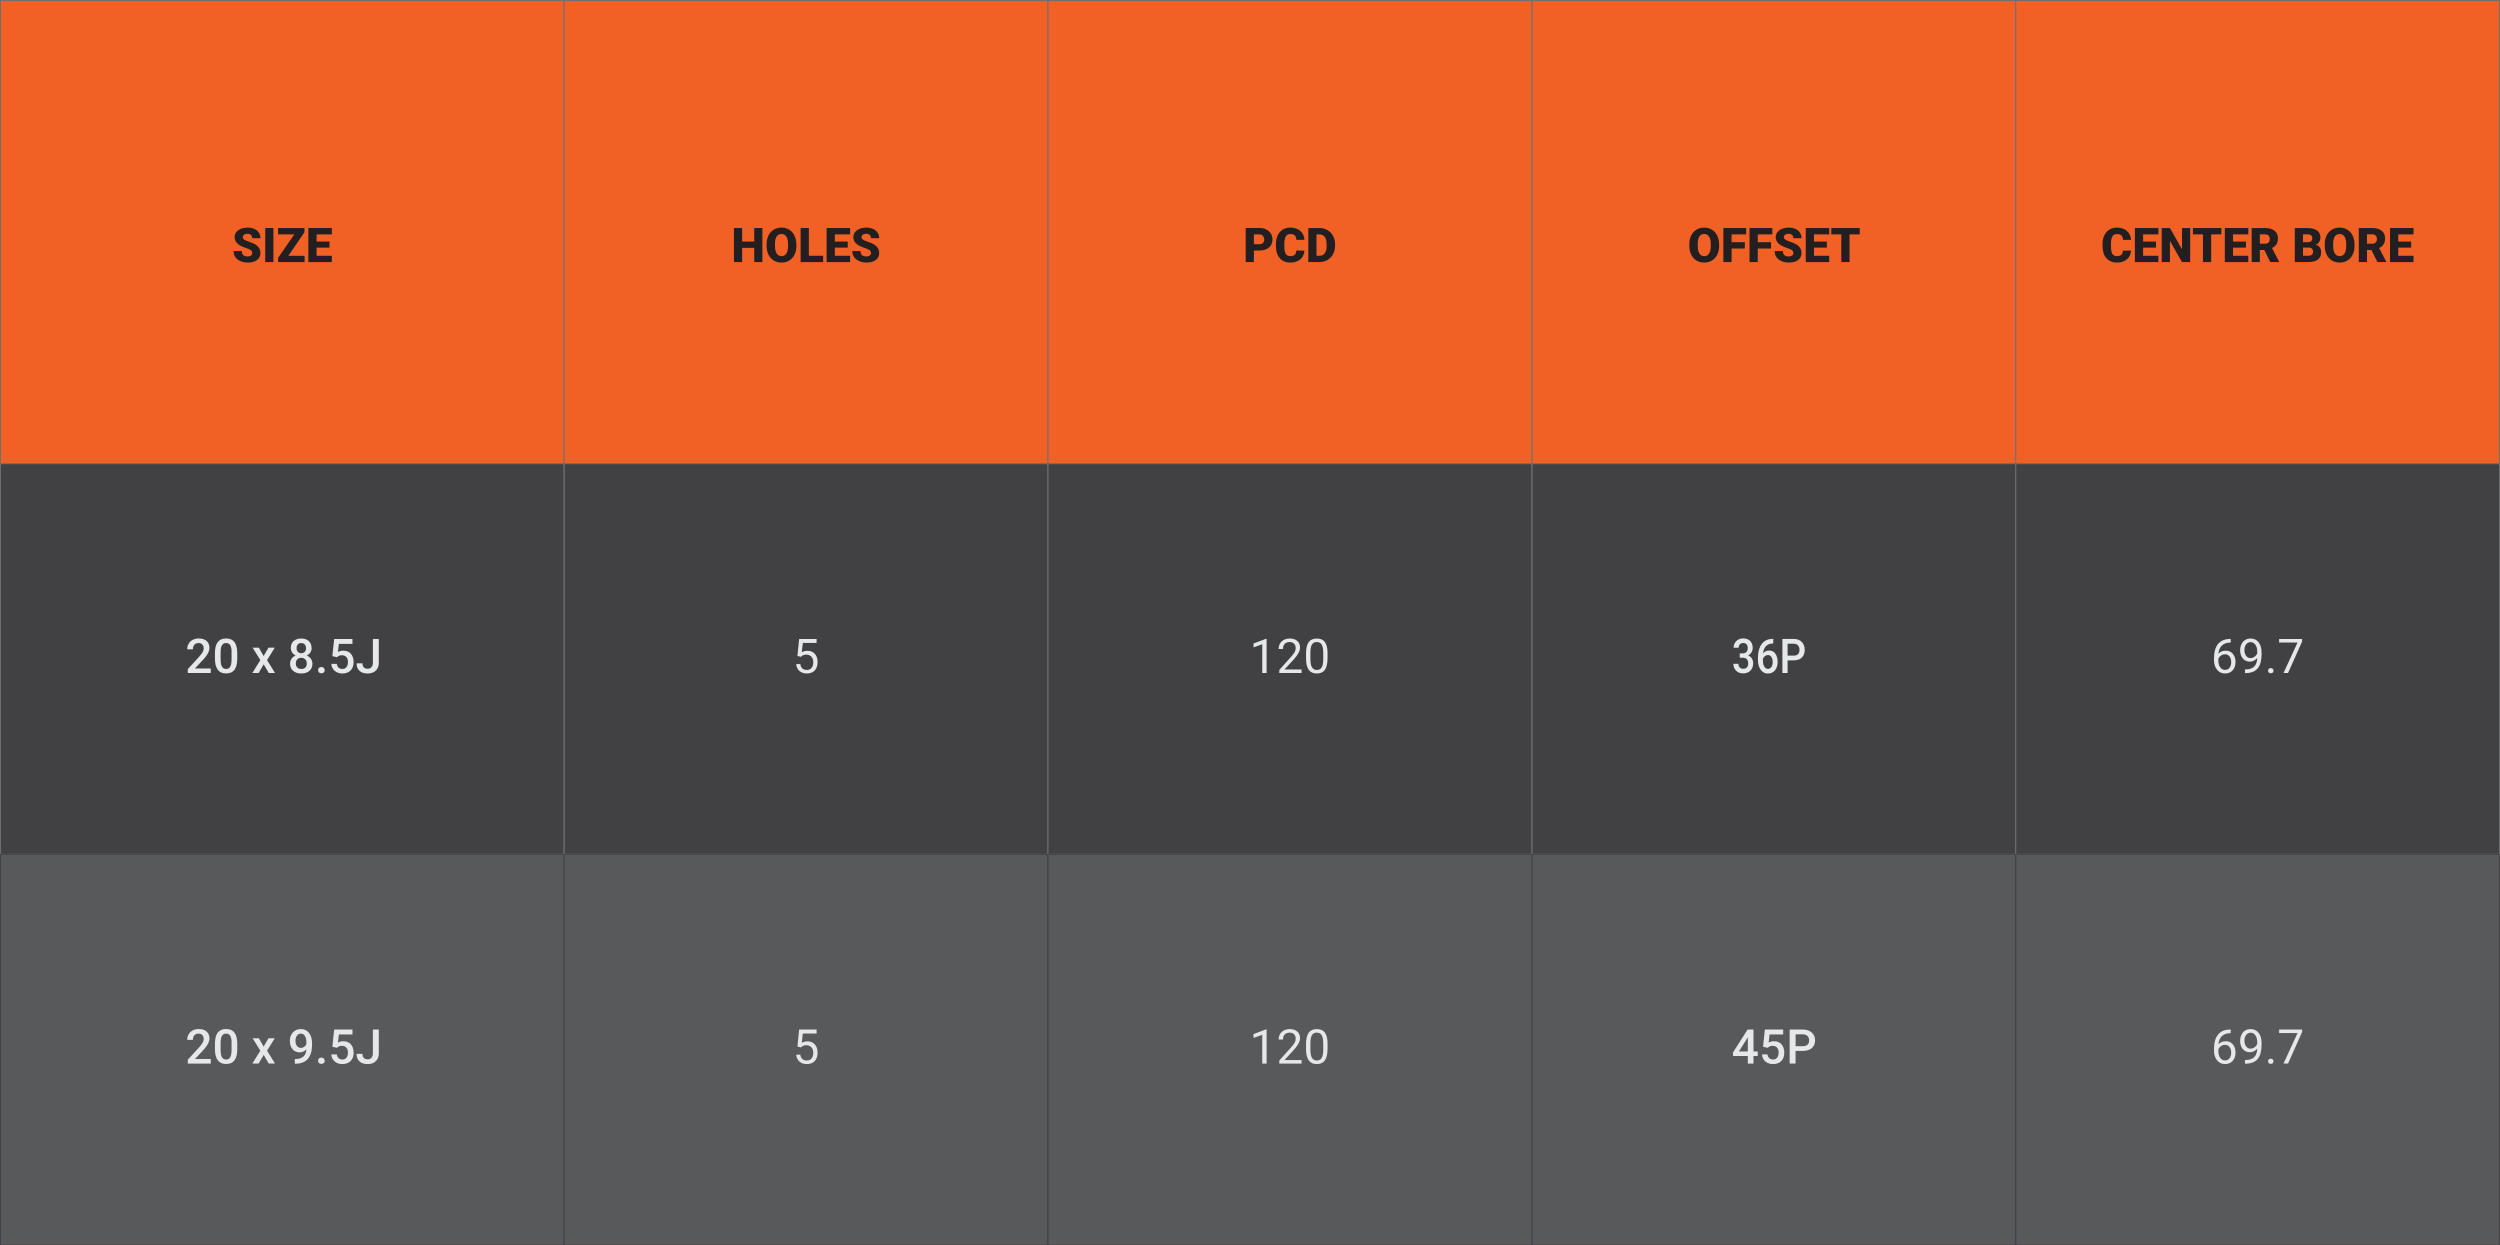
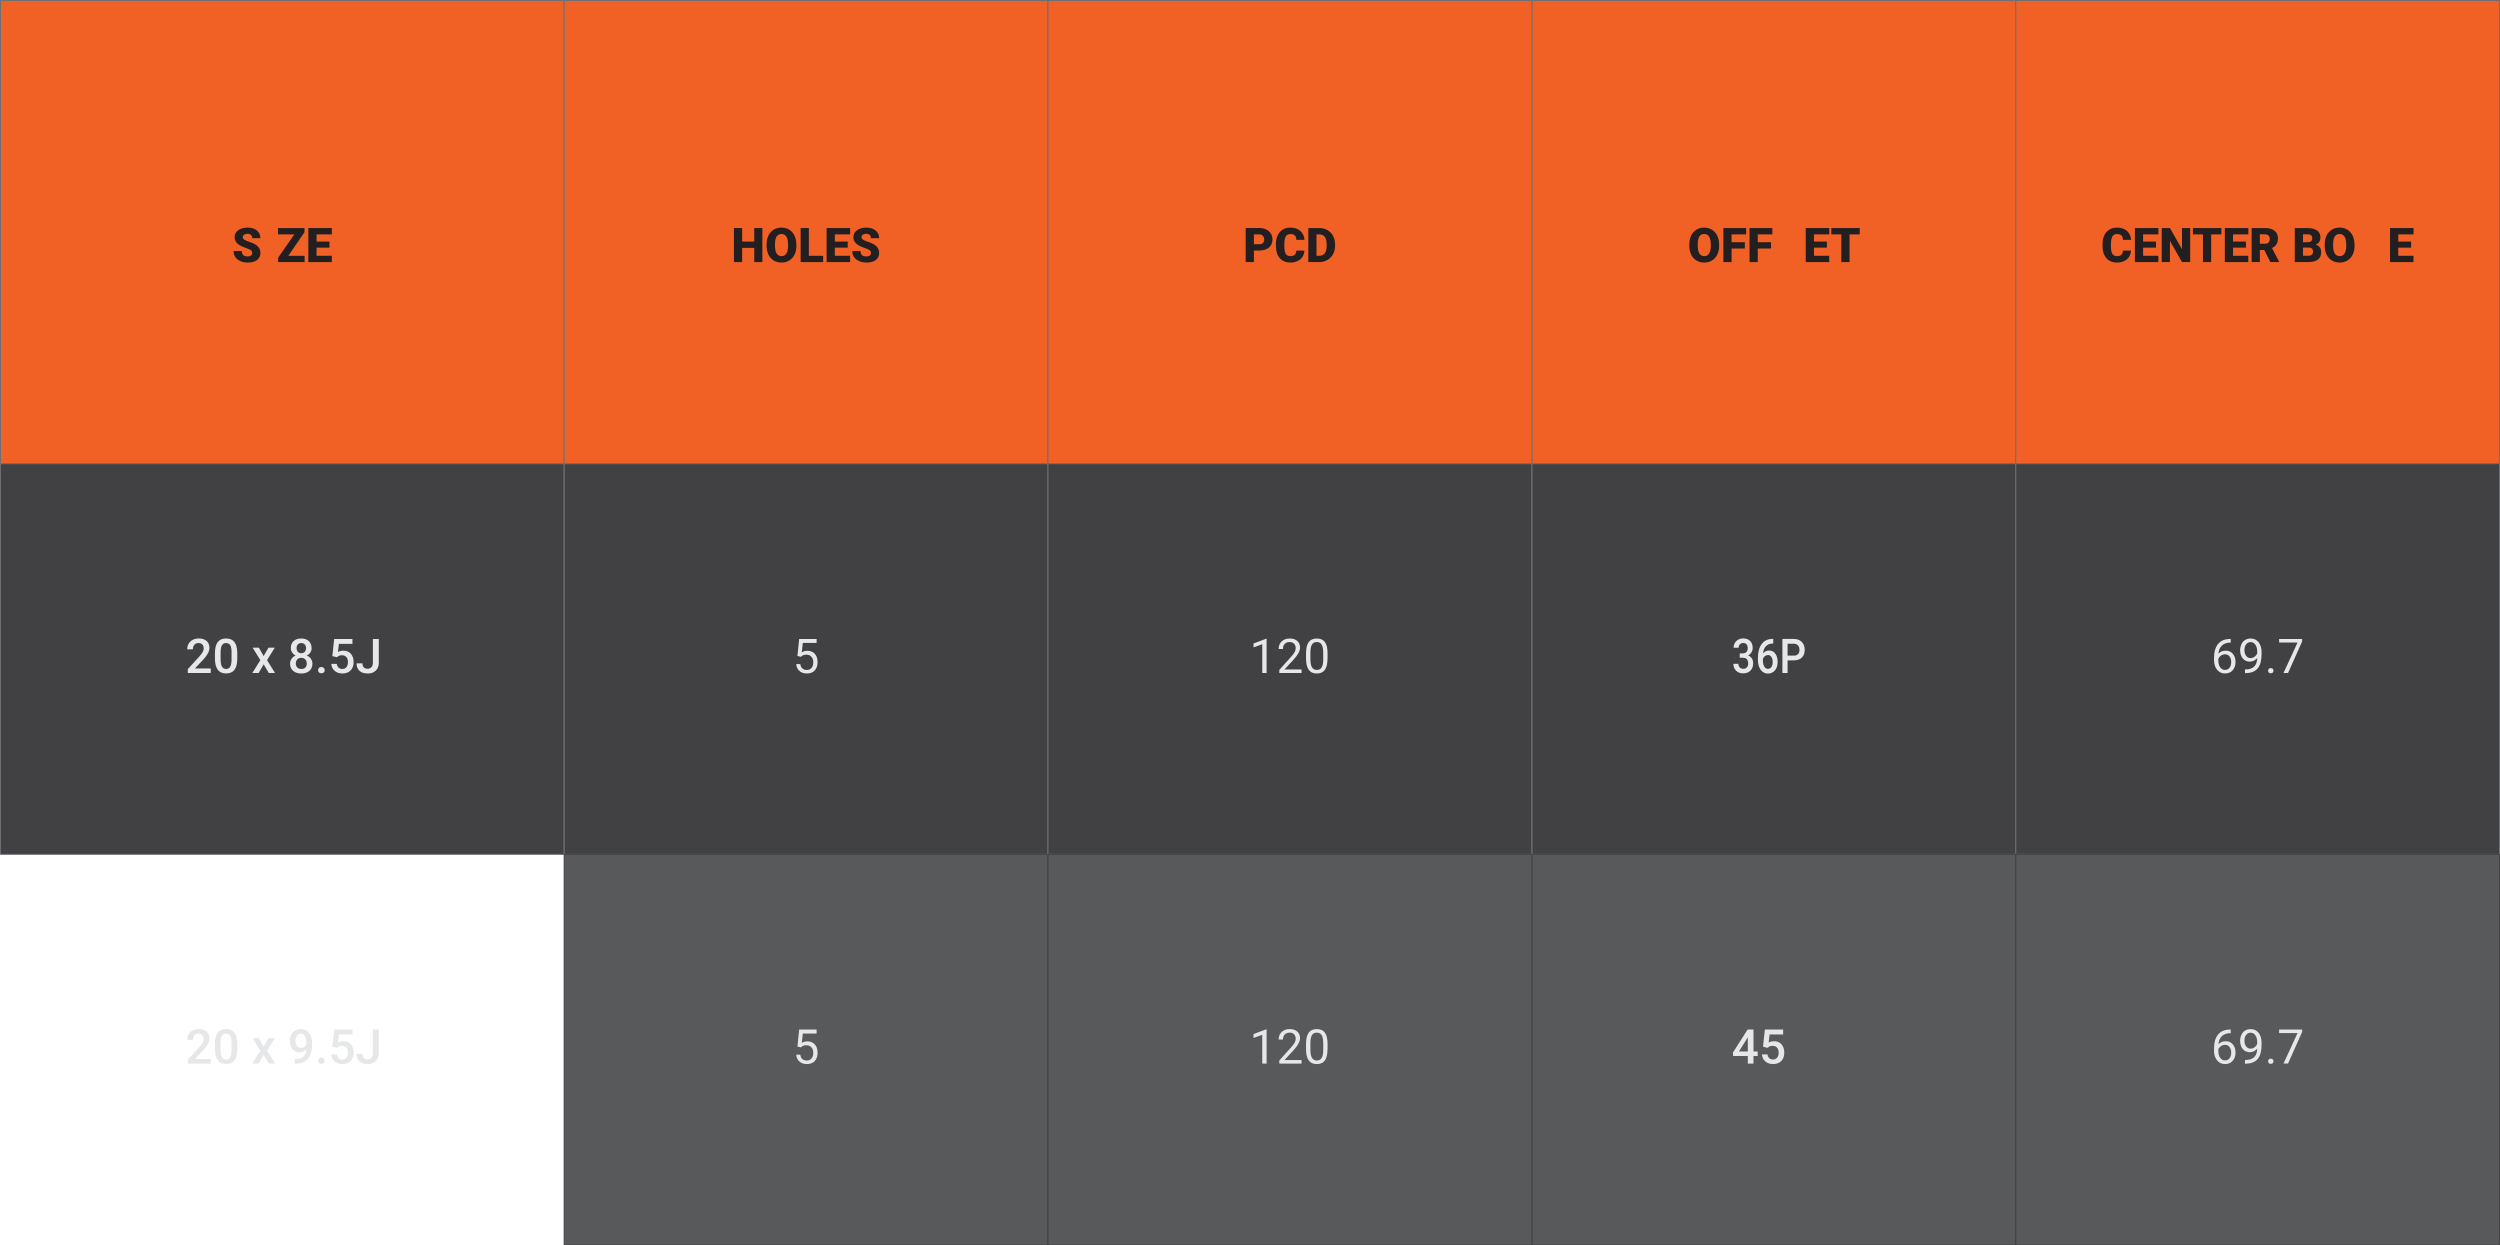
<svg xmlns="http://www.w3.org/2000/svg" viewBox="0 0 626.32 312" data-sanitized-data-name="Layer 1" data-name="Layer 1" id="Layer_1">
  <defs>
    <style>
      .cls-1 {
        fill: #f16125;
      }

      .cls-1, .cls-2, .cls-3 {
        stroke-miterlimit: 10;
        stroke-width: .25px;
      }

      .cls-1, .cls-3 {
        stroke: #6d6e71;
      }

      .cls-4 {
        fill: #231f20;
      }

      .cls-2 {
        fill: #58595b;
        stroke: #414042;
      }

      .cls-5 {
        fill: #e6e7e8;
      }

      .cls-3 {
        fill: #414042;
      }
    </style>
  </defs>
  <rect height="116.05" width="141.21" y=".12" x=".12" class="cls-1" />
  <rect height="97.85" width="141.21" y="116.18" x=".12" class="cls-3" />
-   <rect height="97.85" width="141.21" y="214.03" x=".12" class="cls-2" />
  <rect height="116.05" width="121.21" y=".12" x="141.34" class="cls-1" />
  <rect height="97.85" width="121.21" y="116.18" x="141.34" class="cls-3" />
  <rect height="97.85" width="121.21" y="214.03" x="141.34" class="cls-2" />
  <rect height="116.05" width="121.21" y=".12" x="504.98" class="cls-1" />
  <rect height="97.85" width="121.21" y="116.18" x="504.98" class="cls-3" />
  <rect height="97.85" width="121.21" y="214.03" x="504.98" class="cls-2" />
  <rect height="116.05" width="121.21" y=".12" x="383.77" class="cls-1" />
  <rect height="97.85" width="121.21" y="116.18" x="383.77" class="cls-3" />
  <rect height="97.85" width="121.21" y="214.03" x="383.77" class="cls-2" />
  <rect height="116.05" width="121.21" y=".12" x="262.55" class="cls-1" />
  <rect height="97.85" width="121.21" y="116.18" x="262.55" class="cls-3" />
  <rect height="97.85" width="121.21" y="214.03" x="262.55" class="cls-2" />
  <g>
    <path d="M52.79,168.61h-5.74v-.98l2.84-3.1c.41-.46.7-.84.88-1.15s.26-.61.26-.92c0-.41-.11-.73-.34-.98s-.54-.38-.92-.38c-.46,0-.82.14-1.07.42s-.38.67-.38,1.15h-1.42c0-.52.12-.99.36-1.4s.57-.74,1.01-.97.95-.35,1.52-.35c.83,0,1.48.21,1.96.62s.72.99.72,1.73c0,.43-.12.87-.36,1.34s-.63,1-1.18,1.59l-2.09,2.23h3.96v1.14Z" class="cls-5" />
    <path d="M59.44,165.02c0,1.23-.23,2.15-.69,2.77s-1.16.93-2.1.93-1.62-.3-2.08-.91-.71-1.51-.72-2.7v-1.48c0-1.23.23-2.15.69-2.76s1.16-.92,2.1-.92,1.63.3,2.09.9.69,1.49.71,2.68v1.48ZM58.02,163.42c0-.8-.11-1.39-.33-1.76s-.57-.56-1.04-.56-.81.18-1.03.53-.33.91-.35,1.66v1.93c0,.8.11,1.39.33,1.78s.57.59,1.05.59.79-.18,1.01-.54.33-.93.35-1.7v-1.93Z" class="cls-5" />
    <path d="M66.05,164.35l1.21-2.09h1.58l-1.94,3.12,2,3.22h-1.57l-1.27-2.17-1.26,2.17h-1.58l2-3.22-1.93-3.12h1.57l1.18,2.09Z" class="cls-5" />
    <path d="M78.08,162.33c0,.42-.11.79-.32,1.12s-.51.58-.88.77c.45.21.79.49,1.03.85s.36.77.36,1.22c0,.75-.25,1.34-.76,1.78s-1.18.66-2.03.66-1.53-.22-2.04-.66-.77-1.04-.77-1.78c0-.46.12-.87.36-1.23s.58-.64,1.02-.84c-.37-.19-.66-.44-.87-.77s-.32-.7-.32-1.12c0-.73.23-1.3.7-1.73s1.1-.64,1.9-.64,1.44.21,1.9.64.7,1,.7,1.73ZM76.85,166.21c0-.42-.12-.76-.38-1.02s-.59-.39-1-.39-.74.13-.99.39-.37.6-.37,1.03.12.75.37,1,.58.38,1.01.38.77-.12,1.01-.36.36-.58.36-1.01ZM76.67,162.38c0-.37-.11-.68-.32-.92s-.5-.36-.87-.36-.65.11-.86.34-.32.54-.32.93.11.7.32.93.5.35.86.35.65-.12.87-.35.32-.54.32-.93Z" class="cls-5" />
    <path d="M80.51,167.11c.27,0,.47.08.62.23s.22.34.22.57-.07.41-.22.55-.35.22-.62.22-.46-.07-.6-.22-.22-.33-.22-.56.07-.42.22-.57.35-.23.61-.23Z" class="cls-5" />
    <path d="M83.26,164.38l.46-4.3h4.58v1.23h-3.4l-.23,2.04c.39-.23.84-.34,1.34-.34.81,0,1.45.26,1.9.78s.68,1.22.68,2.1-.25,1.56-.75,2.07-1.19.77-2.06.77c-.78,0-1.43-.22-1.94-.67s-.79-1.03-.84-1.75h1.38c.05.41.2.73.45.95s.56.33.95.33c.44,0,.78-.16,1.02-.47s.37-.74.37-1.28-.13-.93-.4-1.23-.64-.45-1.11-.45c-.26,0-.48.03-.66.1s-.38.2-.59.4l-1.14-.28Z" class="cls-5" />
    <path d="M93.42,160.08h1.48v5.98c0,.82-.25,1.46-.76,1.95s-1.18.72-2.02.72c-.89,0-1.58-.22-2.06-.67s-.73-1.07-.73-1.88h1.48c0,.45.11.79.34,1.02s.55.34.97.34c.4,0,.72-.13.95-.4s.35-.63.35-1.09v-5.98Z" class="cls-5" />
  </g>
  <g>
    <path d="M52.79,266.46h-5.74v-.98l2.84-3.1c.41-.46.7-.84.88-1.15s.26-.61.26-.92c0-.41-.11-.73-.34-.98s-.54-.38-.92-.38c-.46,0-.82.14-1.07.42s-.38.67-.38,1.15h-1.42c0-.52.12-.99.36-1.4s.57-.74,1.01-.97.95-.35,1.52-.35c.83,0,1.48.21,1.96.62s.72.99.72,1.73c0,.43-.12.87-.36,1.34s-.63,1-1.18,1.59l-2.09,2.23h3.96v1.14Z" class="cls-5" />
    <path d="M59.44,262.86c0,1.23-.23,2.15-.69,2.77s-1.16.93-2.1.93-1.62-.3-2.08-.91-.71-1.51-.72-2.7v-1.48c0-1.23.23-2.15.69-2.76s1.16-.92,2.1-.92,1.63.3,2.09.9.69,1.49.71,2.68v1.48ZM58.02,261.27c0-.8-.11-1.39-.33-1.76s-.57-.56-1.04-.56-.81.18-1.03.53-.33.91-.35,1.66v1.93c0,.8.11,1.39.33,1.78s.57.59,1.05.59.79-.18,1.01-.54.33-.93.35-1.7v-1.93Z" class="cls-5" />
    <path d="M66.05,262.2l1.21-2.09h1.58l-1.94,3.12,2,3.22h-1.57l-1.27-2.17-1.26,2.17h-1.58l2-3.22-1.93-3.12h1.57l1.18,2.09Z" class="cls-5" />
    <path d="M76.75,262.89c-.48.5-1.03.76-1.67.76-.75,0-1.35-.26-1.79-.79s-.67-1.22-.67-2.07c0-.56.11-1.07.34-1.53s.55-.81.97-1.07.9-.38,1.45-.38c.86,0,1.54.32,2.04.96s.76,1.5.76,2.57v.4c0,1.54-.35,2.71-1.04,3.52s-1.73,1.22-3.11,1.23h-.17v-1.18h.21c.84-.01,1.48-.21,1.93-.61s.7-1,.76-1.82ZM75.38,262.53c.29,0,.55-.08.8-.25s.44-.39.58-.68v-.56c0-.63-.13-1.13-.39-1.52s-.59-.57-1-.57-.74.17-.98.51-.37.76-.37,1.28.12.97.37,1.29.57.49.98.49Z" class="cls-5" />
    <path d="M80.51,264.96c.27,0,.47.08.62.23s.22.34.22.57-.07.41-.22.55-.35.22-.62.22-.46-.07-.6-.22-.22-.33-.22-.56.07-.42.22-.57.35-.23.61-.23Z" class="cls-5" />
    <path d="M83.26,262.23l.46-4.3h4.58v1.23h-3.4l-.23,2.04c.39-.23.84-.34,1.34-.34.81,0,1.45.26,1.9.78s.68,1.22.68,2.1-.25,1.56-.75,2.07-1.19.77-2.06.77c-.78,0-1.43-.22-1.94-.67s-.79-1.03-.84-1.75h1.38c.05.41.2.73.45.95s.56.33.95.33c.44,0,.78-.16,1.02-.47s.37-.74.37-1.28-.13-.93-.4-1.23-.64-.45-1.11-.45c-.26,0-.48.03-.66.1s-.38.2-.59.4l-1.14-.28Z" class="cls-5" />
    <path d="M93.42,257.93h1.48v5.98c0,.82-.25,1.46-.76,1.95s-1.18.72-2.02.72c-.89,0-1.58-.22-2.06-.67s-.73-1.07-.73-1.88h1.48c0,.45.11.79.34,1.02s.55.34.97.34c.4,0,.72-.13.95-.4s.35-.63.35-1.09v-5.98Z" class="cls-5" />
  </g>
  <path d="M199.78,164.33l.43-4.25h4.37v1h-3.45l-.26,2.33c.42-.25.89-.37,1.42-.37.78,0,1.39.26,1.85.77s.69,1.21.69,2.08-.24,1.57-.71,2.08-1.14.76-1.99.76c-.75,0-1.37-.21-1.85-.63s-.75-1-.81-1.73h1.03c.07.49.24.86.52,1.1s.65.37,1.11.37c.5,0,.9-.17,1.19-.52s.43-.82.43-1.42c0-.57-.16-1.03-.47-1.37s-.72-.52-1.24-.52c-.47,0-.84.1-1.11.31l-.29.23-.87-.22Z" class="cls-5" />
  <path d="M199.78,262.18l.43-4.25h4.37v1h-3.45l-.26,2.33c.42-.25.89-.37,1.42-.37.78,0,1.39.26,1.85.77s.69,1.21.69,2.08-.24,1.57-.71,2.08-1.14.76-1.99.76c-.75,0-1.37-.21-1.85-.63s-.75-1-.81-1.73h1.03c.07.49.24.86.52,1.1s.65.37,1.11.37c.5,0,.9-.17,1.19-.52s.43-.82.43-1.42c0-.57-.16-1.03-.47-1.37s-.72-.52-1.24-.52c-.47,0-.84.1-1.11.31l-.29.23-.87-.22Z" class="cls-5" />
  <g>
    <path d="M63.19,63.39c0-.3-.11-.54-.32-.7s-.59-.34-1.12-.52-.97-.35-1.31-.52c-1.11-.54-1.66-1.29-1.66-2.24,0-.47.14-.89.41-1.25s.67-.64,1.17-.84,1.07-.3,1.7-.3,1.16.11,1.65.33.87.53,1.13.93.4.87.4,1.39h-2.05c0-.35-.11-.62-.32-.81s-.5-.29-.86-.29-.66.08-.87.24-.32.37-.32.62c0,.22.12.42.35.59s.65.36,1.24.55,1.07.39,1.45.61c.92.53,1.38,1.26,1.38,2.2,0,.75-.28,1.33-.84,1.76s-1.33.64-2.31.64c-.69,0-1.32-.12-1.88-.37s-.98-.59-1.27-1.02-.42-.93-.42-1.49h2.06c0,.46.12.79.35,1.01s.62.33,1.15.33c.34,0,.61-.07.8-.22s.3-.35.3-.62Z" class="cls-4" />
-     <path d="M68.5,65.66h-2.05v-8.53h2.05v8.53Z" class="cls-4" />
    <path d="M72.23,64.08h4.08v1.58h-6.64v-1.08l4.07-5.86h-4.09v-1.59h6.63v1.05l-4.04,5.89Z" class="cls-4" />
    <path d="M82.54,62.04h-3.23v2.04h3.82v1.58h-5.88v-8.53h5.89v1.59h-3.83v1.8h3.23v1.52Z" class="cls-4" />
  </g>
  <g>
    <path d="M191,65.66h-2.04v-3.56h-3.03v3.56h-2.06v-8.53h2.06v3.39h3.03v-3.39h2.04v8.53Z" class="cls-4" />
-     <path d="M199.52,61.57c0,.83-.15,1.57-.46,2.21s-.75,1.13-1.32,1.48-1.22.52-1.94.52-1.37-.17-1.93-.5-1-.81-1.32-1.43-.48-1.33-.5-2.14v-.48c0-.84.15-1.57.46-2.21s.75-1.13,1.32-1.48,1.22-.52,1.95-.52,1.37.17,1.93.52,1.01.83,1.32,1.47.47,1.36.48,2.18v.39ZM197.43,61.21c0-.85-.14-1.49-.42-1.93s-.69-.66-1.22-.66c-1.03,0-1.58.77-1.63,2.32v.63c0,.84.13,1.48.41,1.93s.69.67,1.24.67.92-.22,1.2-.66.42-1.08.43-1.9v-.39Z" class="cls-4" />
+     <path d="M199.52,61.57c0,.83-.15,1.57-.46,2.21s-.75,1.13-1.32,1.48-1.22.52-1.94.52-1.37-.17-1.93-.5-1-.81-1.32-1.43-.48-1.33-.5-2.14v-.48c0-.84.15-1.57.46-2.21s.75-1.13,1.32-1.48,1.22-.52,1.95-.52,1.37.17,1.93.52,1.01.83,1.32,1.47.47,1.36.48,2.18v.39ZM197.43,61.21c0-.85-.14-1.49-.42-1.93s-.69-.66-1.22-.66c-1.03,0-1.58.77-1.63,2.32v.63c0,.84.13,1.48.41,1.93s.69.67,1.24.67.92-.22,1.2-.66.42-1.08.43-1.9v-.39" class="cls-4" />
    <path d="M202.64,64.08h3.58v1.58h-5.64v-8.53h2.06v6.95Z" class="cls-4" />
    <path d="M212.38,62.04h-3.23v2.04h3.82v1.58h-5.88v-8.53h5.89v1.59h-3.83v1.8h3.23v1.52Z" class="cls-4" />
    <path d="M218.2,63.39c0-.3-.11-.54-.32-.7s-.59-.34-1.12-.52-.97-.35-1.31-.52c-1.11-.54-1.66-1.29-1.66-2.24,0-.47.14-.89.41-1.25s.67-.64,1.17-.84,1.07-.3,1.7-.3,1.16.11,1.65.33.86.53,1.13.93.4.87.4,1.39h-2.05c0-.35-.11-.62-.32-.81s-.5-.29-.86-.29-.66.08-.87.24-.32.37-.32.62c0,.22.12.42.35.59s.65.36,1.24.55,1.07.39,1.45.61c.92.53,1.38,1.26,1.38,2.2,0,.75-.28,1.33-.84,1.76s-1.33.64-2.31.64c-.69,0-1.32-.12-1.88-.37s-.98-.59-1.27-1.02-.42-.93-.42-1.49h2.06c0,.46.12.79.35,1.01s.62.33,1.15.33c.34,0,.61-.07.81-.22s.3-.35.3-.62Z" class="cls-4" />
  </g>
  <g>
    <path d="M558.86,160.07v.92h-.2c-.84.02-1.52.27-2.02.75s-.79,1.17-.87,2.04c.45-.52,1.06-.77,1.84-.77s1.33.26,1.78.79.67,1.2.67,2.03c0,.88-.24,1.58-.72,2.11s-1.12.79-1.92.79-1.48-.31-1.99-.94-.76-1.43-.76-2.42v-.42c0-1.57.33-2.77,1-3.6s1.67-1.25,2.99-1.27h.19ZM557.44,163.92c-.37,0-.71.11-1.03.33s-.53.5-.65.84v.4c0,.7.16,1.27.47,1.7s.71.64,1.18.64.87-.18,1.15-.54.42-.83.42-1.41-.14-1.06-.42-1.42-.66-.54-1.13-.54Z" class="cls-5" />
    <path d="M565.5,164.86c-.23.27-.5.49-.81.65s-.66.25-1.03.25c-.49,0-.92-.12-1.29-.36s-.65-.58-.85-1.02-.3-.92-.3-1.46c0-.57.11-1.08.33-1.54s.52-.81.92-1.05.86-.36,1.39-.36c.84,0,1.51.32,2,.95s.73,1.49.73,2.58v.32c0,1.66-.33,2.87-.98,3.64s-1.65,1.16-2.97,1.17h-.21v-.92h.23c.89-.02,1.58-.25,2.06-.7s.74-1.16.79-2.14ZM563.83,164.86c.36,0,.7-.11,1-.33s.53-.5.67-.83v-.43c0-.71-.15-1.29-.46-1.73s-.7-.67-1.17-.67-.86.18-1.15.55-.43.85-.43,1.44.14,1.06.42,1.44.65.57,1.12.57Z" class="cls-5" />
    <path d="M568.22,168.04c0-.19.06-.34.17-.47s.28-.19.5-.19.39.06.51.19.17.28.17.47-.06.33-.17.45-.28.18-.51.18-.39-.06-.5-.18-.17-.27-.17-.45Z" class="cls-5" />
    <path d="M576.75,160.69l-3.53,7.92h-1.14l3.52-7.64h-4.62v-.89h5.77v.61Z" class="cls-5" />
  </g>
  <g>
    <path d="M558.86,257.92v.92h-.2c-.84.02-1.52.27-2.02.75s-.79,1.17-.87,2.04c.45-.52,1.06-.77,1.84-.77s1.33.26,1.78.79.67,1.2.67,2.03c0,.88-.24,1.58-.72,2.11s-1.12.79-1.92.79-1.48-.31-1.99-.94-.76-1.43-.76-2.42v-.42c0-1.57.33-2.77,1-3.6s1.67-1.25,2.99-1.27h.19ZM557.44,261.76c-.37,0-.71.11-1.03.33s-.53.5-.65.84v.4c0,.7.16,1.27.47,1.7s.71.64,1.18.64.87-.18,1.15-.54.42-.83.42-1.41-.14-1.06-.42-1.42-.66-.54-1.13-.54Z" class="cls-5" />
    <path d="M565.5,262.71c-.23.27-.5.49-.81.65s-.66.25-1.03.25c-.49,0-.92-.12-1.29-.36s-.65-.58-.85-1.02-.3-.92-.3-1.46c0-.57.11-1.08.33-1.54s.52-.81.92-1.05.86-.36,1.39-.36c.84,0,1.51.32,2,.95s.73,1.49.73,2.58v.32c0,1.66-.33,2.87-.98,3.64s-1.65,1.16-2.97,1.17h-.21v-.92h.23c.89-.02,1.58-.25,2.06-.7s.74-1.16.79-2.14ZM563.83,262.71c.36,0,.7-.11,1-.33s.53-.5.67-.83v-.43c0-.71-.15-1.29-.46-1.73s-.7-.67-1.17-.67-.86.18-1.15.55-.43.85-.43,1.44.14,1.06.42,1.44.65.57,1.12.57Z" class="cls-5" />
    <path d="M568.22,265.89c0-.19.06-.34.17-.47s.28-.19.5-.19.39.06.51.19.17.28.17.47-.06.33-.17.45-.28.18-.51.18-.39-.06-.5-.18-.17-.27-.17-.45Z" class="cls-5" />
    <path d="M576.75,258.53l-3.53,7.92h-1.14l3.52-7.64h-4.62v-.89h5.77v.61Z" class="cls-5" />
  </g>
  <g>
    <path d="M435.85,163.69h.76c.38,0,.69-.12.91-.34.22-.22.33-.54.33-.97s-.09-.72-.28-.95-.47-.34-.85-.34c-.33,0-.61.11-.83.33-.22.22-.32.51-.32.86h-1.25c0-.44.1-.84.31-1.2.2-.36.49-.64.85-.84s.77-.3,1.22-.3c.75,0,1.33.21,1.76.64.42.43.64,1.02.64,1.78,0,.38-.11.74-.32,1.08s-.49.59-.83.76c.41.16.72.41.94.76.21.34.32.75.32,1.23,0,.77-.23,1.38-.69,1.83-.46.45-1.06.68-1.81.68s-1.31-.22-1.76-.66-.69-1.02-.69-1.75h1.25c0,.38.11.68.33.91s.52.35.89.35.69-.12.91-.35c.22-.23.33-.57.33-1.02s-.12-.79-.35-1.04-.58-.36-1.04-.36h-.73v-1.12Z" class="cls-5" />
    <path d="M444.25,160.04v1.18h-.15c-.7.01-1.25.23-1.67.66s-.66,1.03-.74,1.81c.4-.48.91-.72,1.53-.72.66,0,1.18.27,1.56.8.38.53.57,1.22.57,2.06s-.22,1.57-.67,2.11-1.03.81-1.76.81-1.35-.31-1.81-.94c-.46-.63-.7-1.45-.7-2.47v-.49c0-1.5.32-2.67.96-3.52.64-.85,1.55-1.27,2.75-1.27h.13ZM442.91,164.11c-.27,0-.52.09-.75.26s-.39.41-.5.7v.43c0,.63.12,1.14.35,1.51s.53.56.9.56.66-.16.88-.47c.21-.32.32-.73.32-1.25s-.11-.94-.33-1.26-.51-.49-.87-.49Z" class="cls-5" />
    <path d="M447.84,165.44v3.16h-1.3v-8.53h2.86c.83,0,1.5.25,1.99.75.49.5.74,1.15.74,1.97s-.24,1.49-.72,1.95c-.48.47-1.15.7-2.02.7h-1.54ZM447.84,164.25h1.56c.46,0,.81-.12,1.06-.37.24-.25.36-.61.36-1.08s-.12-.83-.37-1.1-.58-.42-1.02-.42h-1.59v2.98Z" class="cls-5" />
  </g>
  <g>
    <path d="M439.3,263.42h1.06v1.14h-1.06v1.9h-1.42v-1.9h-3.69l-.04-.87,3.68-5.77h1.47v5.49ZM435.65,263.42h2.23v-3.56l-.11.19-2.13,3.38Z" class="cls-5" />
    <path d="M441.69,262.23l.46-4.3h4.58v1.23h-3.4l-.23,2.04c.39-.23.84-.34,1.34-.34.81,0,1.44.26,1.89.78s.68,1.22.68,2.1-.25,1.56-.75,2.07-1.19.77-2.06.77c-.78,0-1.43-.22-1.94-.67s-.79-1.03-.83-1.75h1.38c.05.41.2.73.45.95s.56.33.95.33c.44,0,.78-.16,1.02-.47s.37-.74.37-1.28-.13-.93-.4-1.23-.64-.45-1.11-.45c-.26,0-.48.03-.66.1s-.38.2-.59.4l-1.14-.28Z" class="cls-5" />
-     <path d="M449.84,263.29v3.16h-1.48v-8.53h3.26c.95,0,1.71.25,2.27.75.56.5.84,1.15.84,1.97s-.28,1.49-.82,1.95-1.32.7-2.3.7h-1.76ZM449.84,262.1h1.78c.53,0,.93-.12,1.21-.37s.42-.61.42-1.08-.14-.83-.42-1.1-.67-.42-1.16-.42h-1.82v2.98Z" class="cls-5" />
  </g>
  <g>
    <path d="M317.32,168.61h-1.09v-7.22l-2.19.8v-.98l3.11-1.17h.17v8.57Z" class="cls-5" />
    <path d="M326.09,168.61h-5.59v-.78l2.95-3.28c.44-.5.74-.9.91-1.21s.25-.63.25-.96c0-.45-.13-.81-.4-1.1s-.63-.43-1.08-.43c-.54,0-.96.15-1.26.46s-.45.73-.45,1.28h-1.08c0-.79.25-1.42.76-1.9s1.18-.73,2.03-.73c.79,0,1.42.21,1.88.62s.69.97.69,1.66c0,.84-.54,1.84-1.61,3l-2.29,2.48h4.28v.88Z" class="cls-5" />
    <path d="M332.58,164.97c0,1.27-.22,2.21-.65,2.83s-1.11.93-2.03.93-1.58-.3-2.02-.91-.66-1.5-.68-2.7v-1.45c0-1.25.22-2.19.65-2.79s1.11-.91,2.04-.91,1.59.29,2.03.88.66,1.5.67,2.72v1.41ZM331.5,163.49c0-.92-.13-1.59-.39-2.01s-.67-.63-1.22-.63-.96.21-1.21.63-.38,1.06-.39,1.93v1.73c0,.92.13,1.6.4,2.04s.67.66,1.22.66.93-.21,1.19-.62.4-1.07.41-1.96v-1.78Z" class="cls-5" />
  </g>
  <g>
    <path d="M317.32,266.46h-1.09v-7.22l-2.19.8v-.98l3.11-1.17h.17v8.57Z" class="cls-5" />
    <path d="M326.09,266.46h-5.59v-.78l2.95-3.28c.44-.5.74-.9.91-1.21s.25-.63.25-.96c0-.45-.13-.81-.4-1.1s-.63-.43-1.08-.43c-.54,0-.96.15-1.26.46s-.45.73-.45,1.28h-1.08c0-.79.25-1.42.76-1.9s1.18-.73,2.03-.73c.79,0,1.42.21,1.88.62s.69.97.69,1.66c0,.84-.54,1.84-1.61,3l-2.29,2.48h4.28v.88Z" class="cls-5" />
    <path d="M332.58,262.82c0,1.27-.22,2.21-.65,2.83s-1.11.93-2.03.93-1.58-.3-2.02-.91-.66-1.5-.68-2.7v-1.45c0-1.25.22-2.19.65-2.79s1.11-.91,2.04-.91,1.59.29,2.03.88.66,1.5.67,2.72v1.41ZM331.5,261.34c0-.92-.13-1.59-.39-2.01s-.67-.63-1.22-.63-.96.21-1.21.63-.38,1.06-.39,1.93v1.73c0,.92.13,1.6.4,2.04s.67.66,1.22.66.93-.21,1.19-.62.4-1.07.41-1.96v-1.78Z" class="cls-5" />
  </g>
  <g>
    <path d="M314.14,62.76v2.89h-2.06v-8.53h3.4c.65,0,1.23.12,1.73.36s.89.58,1.17,1.03.41.95.41,1.51c0,.83-.3,1.5-.89,2s-1.41.75-2.45.75h-1.31ZM314.14,61.18h1.35c.4,0,.7-.1.91-.3s.31-.48.31-.84c0-.4-.11-.72-.32-.96s-.51-.36-.88-.36h-1.37v2.46Z" class="cls-4" />
    <path d="M326.79,62.77c-.03.59-.19,1.12-.48,1.57s-.7.81-1.23,1.06-1.13.38-1.81.38c-1.12,0-2-.37-2.65-1.1s-.97-1.76-.97-3.09v-.42c0-.84.15-1.57.44-2.19s.71-1.11,1.26-1.45,1.18-.51,1.9-.51c1.04,0,1.87.27,2.5.82s.99,1.3,1.07,2.25h-2.05c-.02-.52-.15-.89-.39-1.12s-.62-.34-1.12-.34-.89.19-1.12.57-.36.99-.38,1.83v.6c0,.91.11,1.56.34,1.95s.62.59,1.18.59c.47,0,.83-.11,1.08-.33s.38-.58.4-1.06h2.04Z" class="cls-4" />
    <path d="M327.77,65.66v-8.53h2.75c.75,0,1.43.17,2.03.51s1.07.82,1.41,1.45.51,1.32.51,2.09v.39c0,.78-.17,1.48-.5,2.1s-.79,1.1-1.39,1.45-1.27.53-2.01.53h-2.81ZM329.82,58.72v5.36h.71c.59,0,1.04-.21,1.36-.63s.47-1.04.47-1.87v-.37c0-.82-.16-1.45-.47-1.86s-.78-.63-1.38-.63h-.69Z" class="cls-4" />
  </g>
  <g>
    <path d="M430.69,61.57c0,.83-.15,1.57-.46,2.21s-.75,1.13-1.32,1.48-1.22.52-1.94.52-1.37-.17-1.93-.5-1-.81-1.32-1.43-.48-1.33-.5-2.14v-.48c0-.84.15-1.57.46-2.21s.75-1.13,1.32-1.48,1.22-.52,1.95-.52,1.37.17,1.93.52,1.01.83,1.32,1.47.47,1.36.48,2.18v.39ZM428.6,61.21c0-.85-.14-1.49-.42-1.93s-.69-.66-1.22-.66c-1.03,0-1.58.77-1.63,2.32v.63c0,.84.13,1.48.41,1.93s.69.67,1.24.67.92-.22,1.2-.66.42-1.08.43-1.9v-.39Z" class="cls-4" />
    <path d="M437.13,62.26h-3.32v3.4h-2.06v-8.53h5.71v1.59h-3.65v1.96h3.32v1.58Z" class="cls-4" />
    <path d="M443.69,62.26h-3.32v3.4h-2.06v-8.53h5.71v1.59h-3.65v1.96h3.32v1.58Z" class="cls-4" />
-     <path d="M449.28,63.39c0-.3-.11-.54-.32-.7s-.59-.34-1.12-.52-.97-.35-1.31-.52c-1.11-.54-1.66-1.29-1.66-2.24,0-.47.14-.89.41-1.25s.67-.64,1.17-.84,1.07-.3,1.7-.3,1.16.11,1.65.33.86.53,1.13.93.4.87.4,1.39h-2.05c0-.35-.11-.62-.32-.81s-.5-.29-.86-.29-.66.08-.87.24-.32.37-.32.62c0,.22.12.42.35.59s.65.36,1.24.55,1.07.39,1.45.61c.92.53,1.38,1.26,1.38,2.2,0,.75-.28,1.33-.84,1.76s-1.33.64-2.31.64c-.69,0-1.32-.12-1.88-.37s-.98-.59-1.27-1.02-.42-.93-.42-1.49h2.06c0,.46.12.79.35,1.01s.62.33,1.15.33c.34,0,.61-.07.81-.22s.3-.35.3-.62Z" class="cls-4" />
    <path d="M457.68,62.04h-3.23v2.04h3.82v1.58h-5.88v-8.53h5.89v1.59h-3.83v1.8h3.23v1.52Z" class="cls-4" />
    <path d="M465.92,58.72h-2.56v6.94h-2.06v-6.94h-2.51v-1.59h7.13v1.59Z" class="cls-4" />
  </g>
  <g>
    <path d="M533.88,62.77c-.03.59-.19,1.12-.48,1.57s-.7.81-1.23,1.06-1.13.38-1.81.38c-1.12,0-2-.37-2.65-1.1s-.97-1.76-.97-3.09v-.42c0-.84.15-1.57.44-2.19s.71-1.11,1.26-1.45,1.18-.51,1.9-.51c1.04,0,1.87.27,2.5.82s.99,1.3,1.07,2.25h-2.05c-.02-.52-.15-.89-.39-1.12s-.62-.34-1.12-.34-.89.19-1.12.57-.36.99-.38,1.83v.6c0,.91.11,1.56.34,1.95s.62.59,1.18.59c.47,0,.83-.11,1.08-.33s.38-.58.4-1.06h2.04Z" class="cls-4" />
    <path d="M540.14,62.04h-3.23v2.04h3.82v1.58h-5.88v-8.53h5.89v1.59h-3.83v1.8h3.23v1.52Z" class="cls-4" />
    <path d="M548.69,65.66h-2.04l-3.02-5.31v5.31h-2.06v-8.53h2.06l3.02,5.31v-5.31h2.05v8.53Z" class="cls-4" />
    <path d="M556.52,58.72h-2.56v6.94h-2.06v-6.94h-2.51v-1.59h7.13v1.59Z" class="cls-4" />
    <path d="M562.67,62.04h-3.23v2.04h3.82v1.58h-5.88v-8.53h5.89v1.59h-3.83v1.8h3.23v1.52Z" class="cls-4" />
    <path d="M567.27,62.64h-1.11v3.02h-2.06v-8.53h3.36c1.01,0,1.8.22,2.37.67.57.45.86,1.08.86,1.9,0,.59-.12,1.08-.36,1.48s-.62.71-1.13.95l1.78,3.44v.09h-2.2l-1.51-3.02ZM566.16,61.06h1.3c.39,0,.68-.1.88-.31.2-.21.3-.49.3-.86s-.1-.66-.3-.87-.49-.31-.88-.31h-1.3v2.35Z" class="cls-4" />
    <path d="M574.91,65.66v-8.53h3.06c1.1,0,1.93.2,2.5.6s.86.99.86,1.75c0,.44-.1.82-.3,1.13s-.5.54-.9.69c.45.12.79.34,1.03.66s.36.71.36,1.17c0,.84-.26,1.46-.79,1.88s-1.31.63-2.35.64h-3.46ZM576.97,60.68h1.07c.45,0,.77-.09.96-.25.19-.16.29-.4.29-.71,0-.36-.1-.62-.31-.78-.21-.16-.54-.24-1-.24h-1.01v1.97ZM576.97,62.03v2.04h1.35c.37,0,.66-.08.86-.25s.3-.41.3-.72c0-.71-.35-1.07-1.06-1.07h-1.44Z" class="cls-4" />
    <path d="M589.88,61.57c0,.83-.15,1.57-.46,2.21s-.75,1.13-1.32,1.48-1.22.52-1.94.52-1.37-.17-1.93-.5-1-.81-1.32-1.43-.48-1.33-.5-2.14v-.48c0-.84.15-1.57.46-2.21s.75-1.13,1.32-1.48,1.22-.52,1.95-.52,1.37.17,1.93.52,1.01.83,1.32,1.47.47,1.36.48,2.18v.39ZM587.79,61.21c0-.85-.14-1.49-.42-1.93s-.69-.66-1.22-.66c-1.03,0-1.58.77-1.63,2.32v.63c0,.84.13,1.48.41,1.93s.69.67,1.24.67.92-.22,1.2-.66.42-1.08.43-1.9v-.39Z" class="cls-4" />
-     <path d="M594.11,62.64h-1.11v3.02h-2.06v-8.53h3.36c1.01,0,1.8.22,2.37.67.57.45.86,1.08.86,1.9,0,.59-.12,1.08-.36,1.48s-.62.71-1.13.95l1.78,3.44v.09h-2.2l-1.51-3.02ZM593,61.06h1.3c.39,0,.68-.1.88-.31.2-.21.3-.49.3-.86s-.1-.66-.3-.87-.49-.31-.88-.31h-1.3v2.35Z" class="cls-4" />
    <path d="M604.06,62.04h-3.23v2.04h3.82v1.58h-5.88v-8.53h5.89v1.59h-3.83v1.8h3.23v1.52Z" class="cls-4" />
  </g>
</svg>